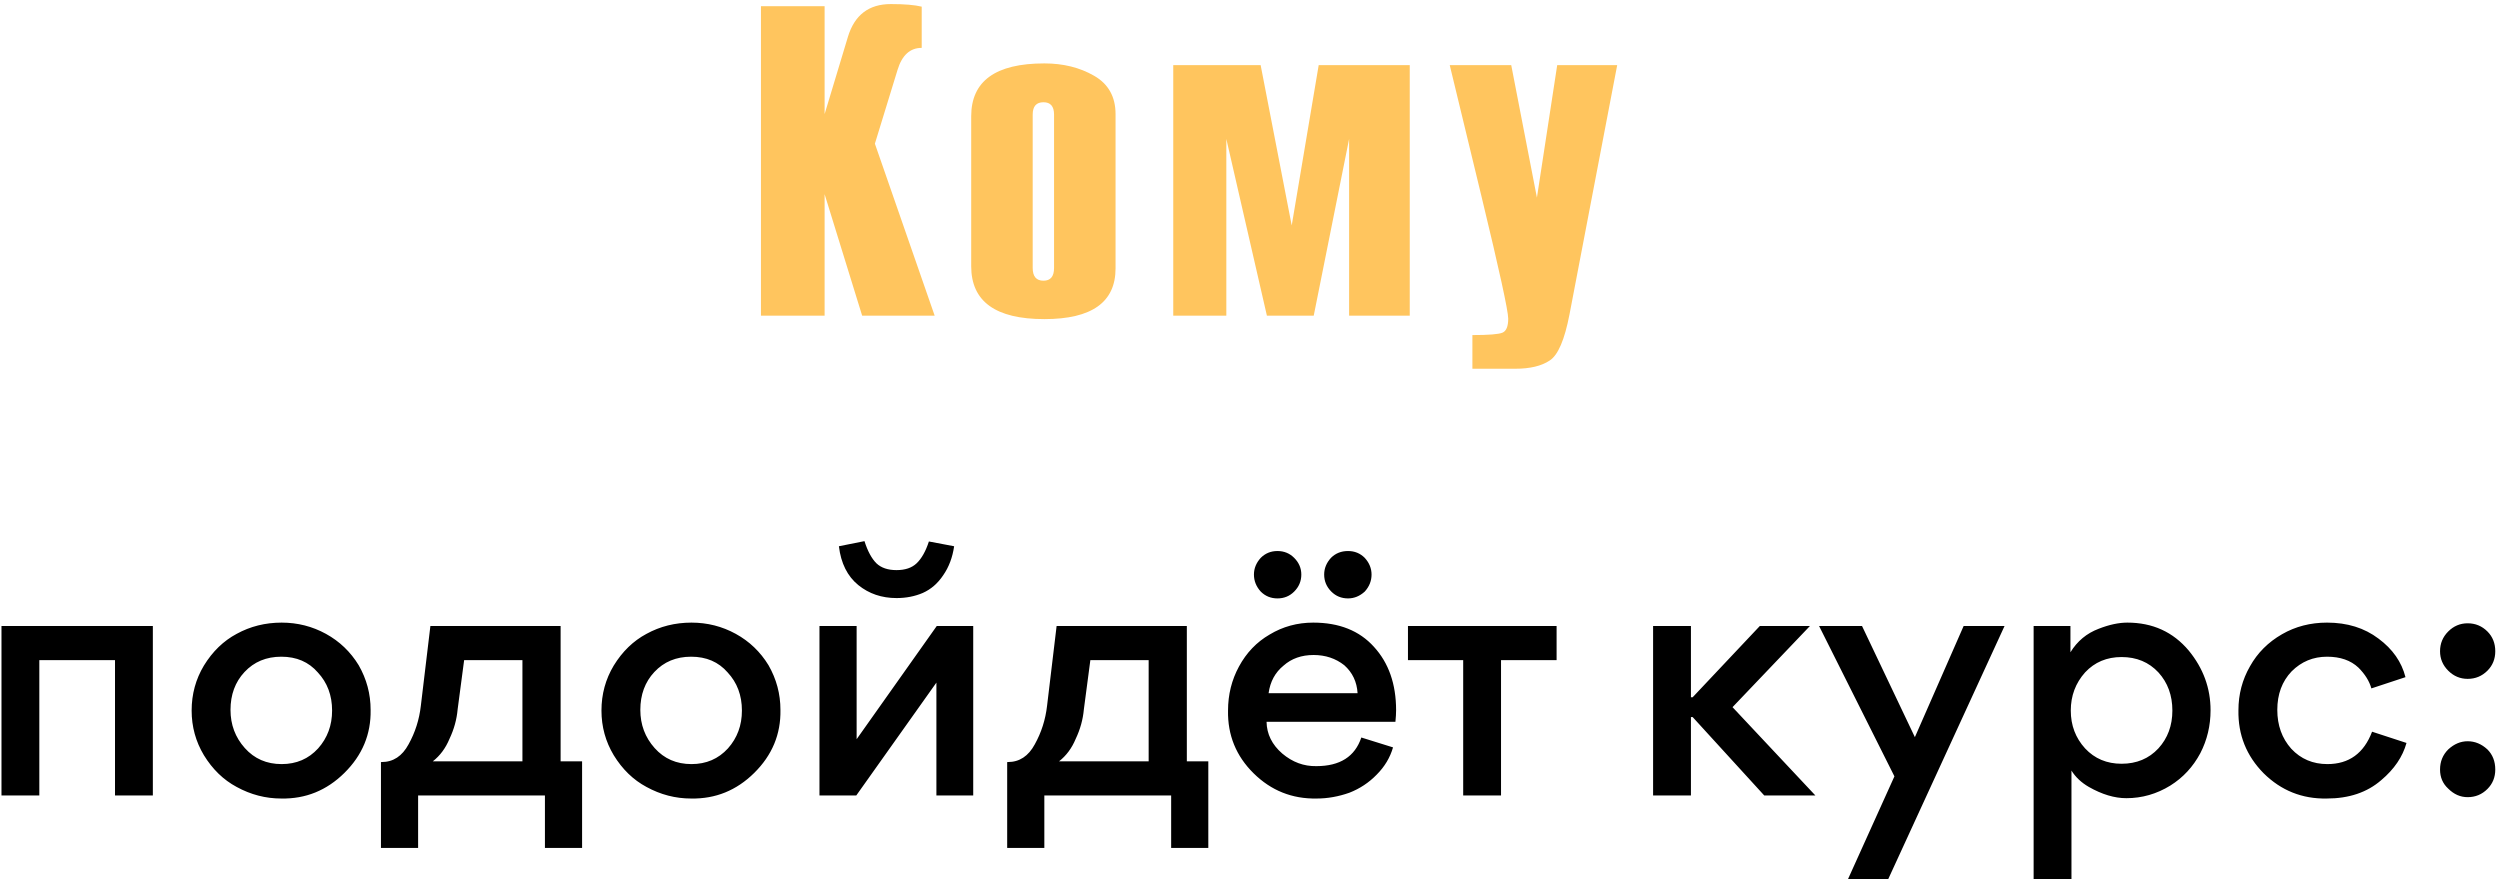
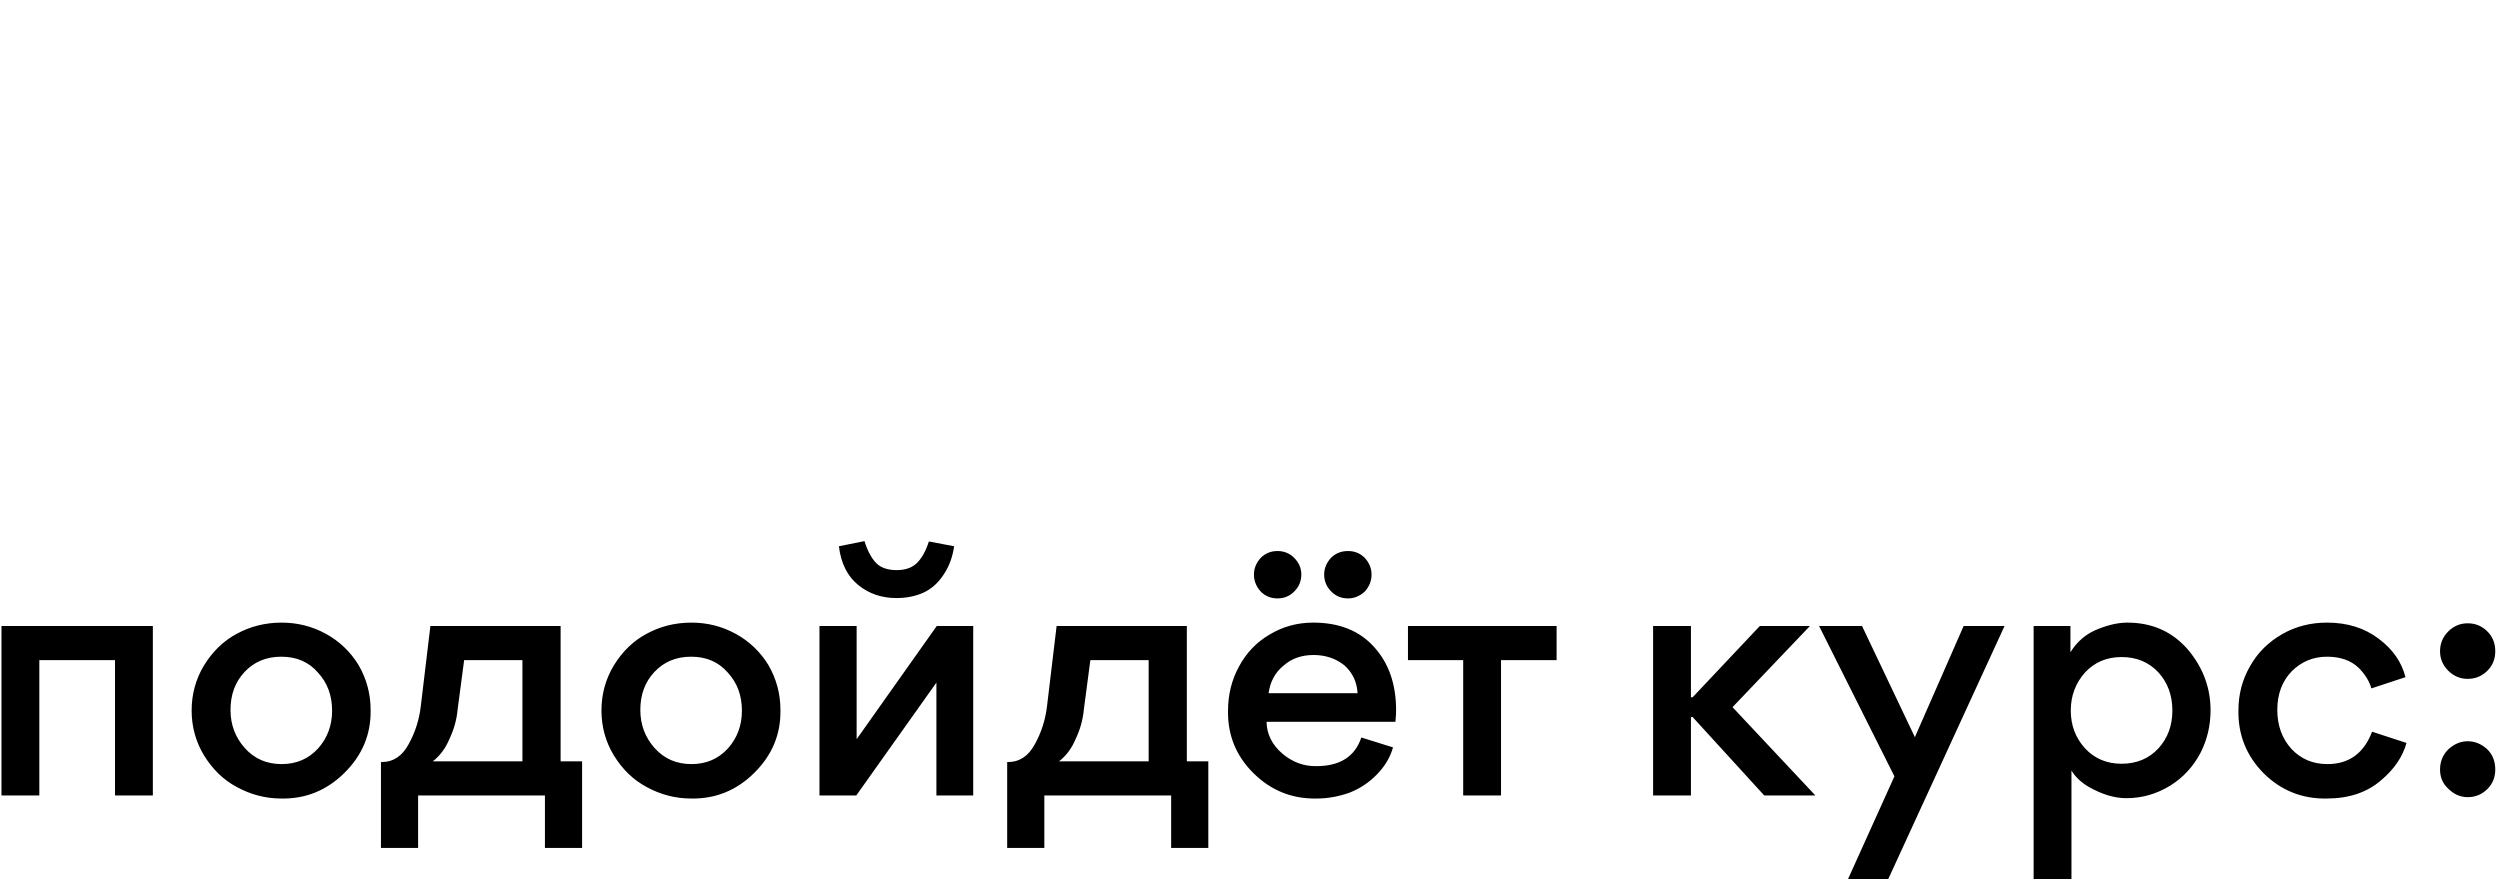
<svg xmlns="http://www.w3.org/2000/svg" width="396" height="140" viewBox="0 0 396 140" fill="none">
-   <path d="M148.05 50H136.565L130.618 30.757V50H120.535V0.986H130.618V18.076L134.309 5.84C135.358 2.376 137.625 0.645 141.111 0.645C143.276 0.645 144.905 0.781 145.999 1.055V7.583C144.153 7.583 142.877 8.745 142.171 11.069L138.582 22.759L148.05 50ZM153.838 42.173V18.418C153.838 12.835 157.701 10.044 165.425 10.044C168.41 10.044 171.031 10.693 173.287 11.992C175.565 13.291 176.704 15.319 176.704 18.076V42.515C176.704 47.87 172.945 50.547 165.425 50.547C157.701 50.547 153.838 47.755 153.838 42.173ZM166.963 42.446V18.145C166.963 16.846 166.405 16.196 165.288 16.196C164.149 16.196 163.579 16.846 163.579 18.145V42.446C163.579 43.791 164.149 44.463 165.288 44.463C166.405 44.463 166.963 43.791 166.963 42.446ZM223.304 50H213.699V22.007L208.094 50H200.677L194.251 22.007V50H185.843V10.317H199.686L204.607 35.713L208.88 10.317H223.304V50ZM256.163 10.317L248.609 49.795C247.834 53.828 246.786 56.266 245.464 57.109C244.166 57.975 242.354 58.408 240.03 58.408H233.228V53.076C235.78 53.076 237.364 52.951 237.979 52.7C238.594 52.45 238.902 51.709 238.902 50.478C238.902 49.248 237.501 42.834 234.698 31.235L229.639 10.317H239.38L243.448 31.304L246.661 10.317H256.163Z" fill="#FFC55E" />
  <path d="M6.229 104.562V126H0.235V99.162H24.211V126H18.217V104.562H6.229ZM30.356 112.554C30.356 109.962 31.004 107.586 32.3 105.426C33.668 103.194 35.396 101.52 37.484 100.404C39.644 99.216 42.02 98.622 44.612 98.622C47.132 98.622 49.472 99.216 51.632 100.404C53.792 101.592 55.52 103.248 56.816 105.372C58.076 107.568 58.706 109.926 58.706 112.446C58.778 116.298 57.392 119.628 54.548 122.436C51.74 125.208 48.41 126.558 44.558 126.486C42.074 126.486 39.716 125.874 37.484 124.65C35.396 123.534 33.668 121.86 32.3 119.628C31.004 117.468 30.356 115.11 30.356 112.554ZM36.512 112.446C36.512 114.786 37.268 116.802 38.78 118.494C40.292 120.186 42.236 121.032 44.612 121.032C46.952 121.032 48.878 120.204 50.39 118.548C51.866 116.892 52.604 114.894 52.604 112.554C52.604 110.142 51.848 108.126 50.336 106.506C48.896 104.85 46.97 104.022 44.558 104.022C42.182 104.022 40.238 104.832 38.726 106.452C37.25 108.036 36.512 110.034 36.512 112.446ZM86.317 126H66.229V134.316H60.343V120.708H60.451C62.287 120.708 63.709 119.772 64.717 117.9C65.761 116.028 66.409 113.994 66.661 111.798L68.173 99.162H88.801V120.6H92.203V134.316H86.317V126ZM73.519 104.562L72.493 112.338C72.349 113.958 71.917 115.524 71.197 117.036C70.585 118.512 69.703 119.7 68.551 120.6H82.753V104.562H73.519ZM95.272 112.554C95.272 109.962 95.92 107.586 97.216 105.426C98.584 103.194 100.312 101.52 102.4 100.404C104.56 99.216 106.936 98.622 109.528 98.622C112.048 98.622 114.388 99.216 116.548 100.404C118.708 101.592 120.436 103.248 121.732 105.372C122.992 107.568 123.622 109.926 123.622 112.446C123.694 116.298 122.308 119.628 119.464 122.436C116.656 125.208 113.326 126.558 109.474 126.486C106.99 126.486 104.632 125.874 102.4 124.65C100.312 123.534 98.584 121.86 97.216 119.628C95.92 117.468 95.272 115.11 95.272 112.554ZM101.428 112.446C101.428 114.786 102.184 116.802 103.696 118.494C105.208 120.186 107.152 121.032 109.528 121.032C111.868 121.032 113.794 120.204 115.306 118.548C116.782 116.892 117.52 114.894 117.52 112.554C117.52 110.142 116.764 108.126 115.252 106.506C113.812 104.85 111.886 104.022 109.474 104.022C107.098 104.022 105.154 104.832 103.642 106.452C102.166 108.036 101.428 110.034 101.428 112.446ZM142.008 94.734C139.668 94.734 137.652 94.05 135.96 92.682C134.232 91.278 133.206 89.226 132.882 86.526L136.932 85.716C137.436 87.3 138.066 88.47 138.822 89.226C139.578 89.946 140.64 90.306 142.008 90.306C143.376 90.306 144.438 89.946 145.194 89.226C145.986 88.47 146.634 87.318 147.138 85.77L151.134 86.526C150.882 88.29 150.306 89.82 149.406 91.116C148.542 92.412 147.462 93.348 146.166 93.924C144.906 94.464 143.52 94.734 142.008 94.734ZM148.326 108.126L135.636 126H129.804V99.162H135.69V117.09L148.38 99.162H154.158V126H148.326V108.126ZM185.511 126H165.423V134.316H159.537V120.708H159.645C161.481 120.708 162.903 119.772 163.911 117.9C164.955 116.028 165.603 113.994 165.855 111.798L167.367 99.162H187.995V120.6H191.397V134.316H185.511V126ZM172.713 104.562L171.687 112.338C171.543 113.958 171.111 115.524 170.391 117.036C169.779 118.512 168.897 119.7 167.745 120.6H181.947V104.562H172.713ZM204.996 93.708C204.276 94.428 203.394 94.788 202.35 94.788C201.306 94.788 200.424 94.428 199.704 93.708C198.984 92.916 198.624 92.016 198.624 91.008C198.624 90.036 198.984 89.154 199.704 88.362C200.424 87.642 201.306 87.282 202.35 87.282C203.394 87.282 204.276 87.642 204.996 88.362C205.752 89.118 206.13 90 206.13 91.008C206.13 92.052 205.752 92.952 204.996 93.708ZM213.528 94.788C212.484 94.788 211.602 94.428 210.882 93.708C210.126 92.952 209.748 92.052 209.748 91.008C209.748 90.036 210.108 89.154 210.828 88.362C211.548 87.642 212.448 87.282 213.528 87.282C214.572 87.282 215.454 87.642 216.174 88.362C216.894 89.154 217.254 90.036 217.254 91.008C217.254 92.016 216.894 92.916 216.174 93.708C215.382 94.428 214.5 94.788 213.528 94.788ZM221.142 112.5C221.142 113.004 221.106 113.616 221.034 114.336H200.622C200.658 116.28 201.486 117.954 203.106 119.358C204.726 120.726 206.526 121.392 208.506 121.356C212.25 121.356 214.626 119.844 215.634 116.82L220.656 118.386C220.188 120.006 219.324 121.446 218.064 122.706C216.84 123.966 215.4 124.92 213.744 125.568C212.016 126.18 210.288 126.486 208.56 126.486C204.672 126.558 201.342 125.226 198.57 122.49C195.798 119.754 194.448 116.442 194.52 112.554C194.52 110.034 195.096 107.712 196.248 105.588C197.436 103.392 199.056 101.7 201.108 100.512C203.196 99.252 205.5 98.622 208.02 98.622C212.124 98.622 215.328 99.9 217.632 102.456C219.972 105.012 221.142 108.36 221.142 112.5ZM200.946 109.8H215.04C214.932 108 214.23 106.524 212.934 105.372C211.566 104.292 209.946 103.752 208.074 103.752C206.166 103.752 204.582 104.31 203.322 105.426C201.99 106.506 201.198 107.964 200.946 109.8ZM231.769 126V104.562H223.021V99.162H246.565V104.562H237.763V126H231.769ZM267.844 126H261.85V99.162H267.844V110.448H268.114L278.752 99.162H286.69L274.432 112.014L287.554 126H279.454L268.114 113.58H267.844V126ZM300.077 122.976L288.143 99.162H294.947L303.317 116.766L311.039 99.162H317.519L299.105 139.23H292.733L300.077 122.976ZM350.152 112.5C350.152 114.948 349.612 117.216 348.532 119.304C347.38 121.464 345.796 123.174 343.78 124.434C341.62 125.766 339.298 126.432 336.814 126.432C334.942 126.432 332.962 125.838 330.874 124.65C329.686 123.966 328.768 123.102 328.12 122.058V139.23H322.126V99.162H327.958V103.32C329.038 101.556 330.532 100.314 332.44 99.594C334.096 98.946 335.608 98.622 336.976 98.622C340.972 98.622 344.212 100.098 346.696 103.05C349 105.858 350.152 109.008 350.152 112.5ZM330.28 106.506C328.768 108.198 328.012 110.214 328.012 112.554C328.012 114.894 328.768 116.892 330.28 118.548C331.792 120.168 333.718 120.978 336.058 120.978C338.434 120.978 340.378 120.168 341.89 118.548C343.366 116.928 344.104 114.93 344.104 112.554C344.104 110.142 343.366 108.126 341.89 106.506C340.378 104.886 338.434 104.076 336.058 104.076C333.718 104.076 331.792 104.886 330.28 106.506ZM368.554 126.486C364.666 126.558 361.336 125.226 358.564 122.49C355.828 119.718 354.496 116.388 354.568 112.5C354.568 109.98 355.18 107.658 356.404 105.534C357.592 103.41 359.284 101.718 361.48 100.458C363.604 99.234 365.98 98.622 368.608 98.622C371.812 98.622 374.53 99.468 376.762 101.16C378.994 102.816 380.416 104.85 381.028 107.262L375.628 109.044C375.304 107.892 374.62 106.794 373.576 105.75C372.352 104.598 370.696 104.022 368.608 104.022C366.412 104.022 364.54 104.796 362.992 106.344C361.48 107.928 360.724 109.962 360.724 112.446C360.724 114.894 361.462 116.946 362.938 118.602C364.45 120.222 366.358 121.032 368.662 121.032C372.082 121.032 374.44 119.322 375.736 115.902L381.19 117.684C380.578 119.88 379.246 121.842 377.194 123.57C374.962 125.514 372.082 126.486 368.554 126.486ZM386.503 103.158C386.503 101.934 386.935 100.89 387.799 100.026C388.663 99.162 389.689 98.73 390.877 98.73C392.101 98.73 393.145 99.162 394.009 100.026C394.837 100.854 395.251 101.898 395.251 103.158C395.251 104.382 394.837 105.408 394.009 106.236C393.145 107.1 392.101 107.532 390.877 107.532C389.689 107.532 388.663 107.1 387.799 106.236C386.935 105.372 386.503 104.346 386.503 103.158ZM386.503 121.896C386.503 120.636 386.935 119.574 387.799 118.71C388.735 117.846 389.761 117.414 390.877 117.414C392.029 117.414 393.073 117.846 394.009 118.71C394.837 119.538 395.251 120.6 395.251 121.896C395.251 123.12 394.837 124.146 394.009 124.974C393.145 125.838 392.101 126.27 390.877 126.27C389.725 126.27 388.699 125.82 387.799 124.92C386.935 124.128 386.503 123.12 386.503 121.896Z" fill="black" />
</svg>